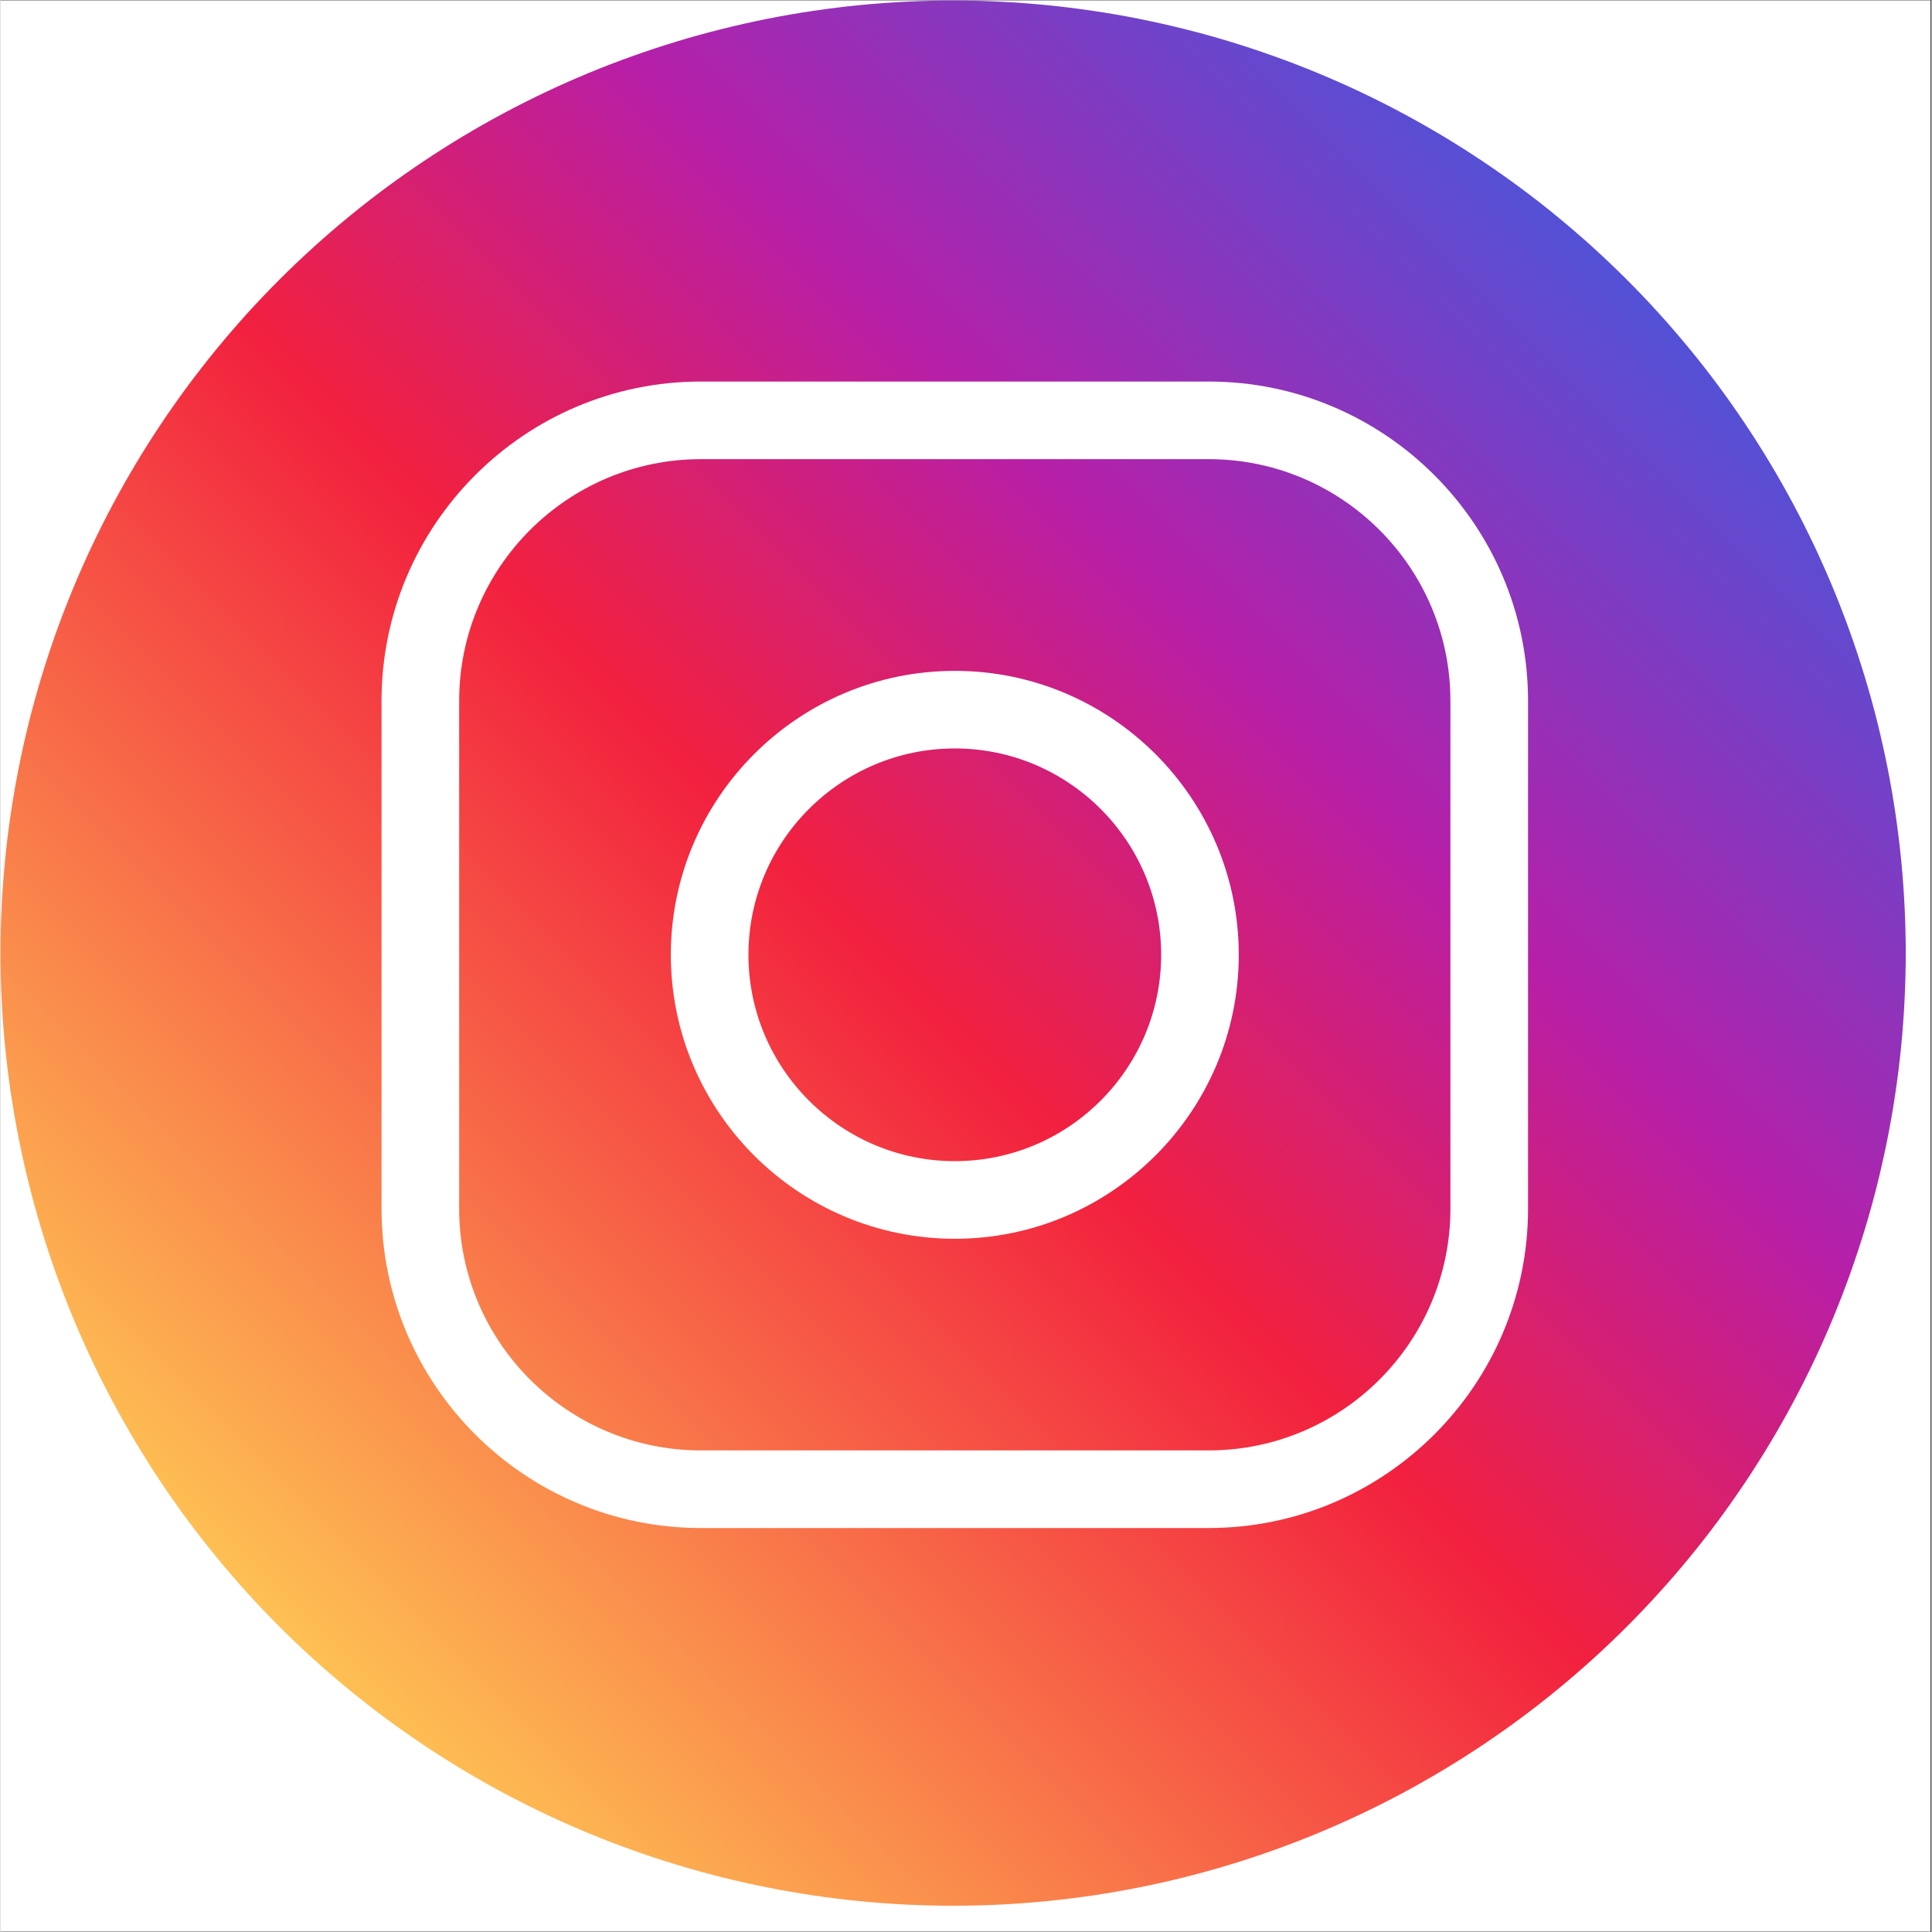
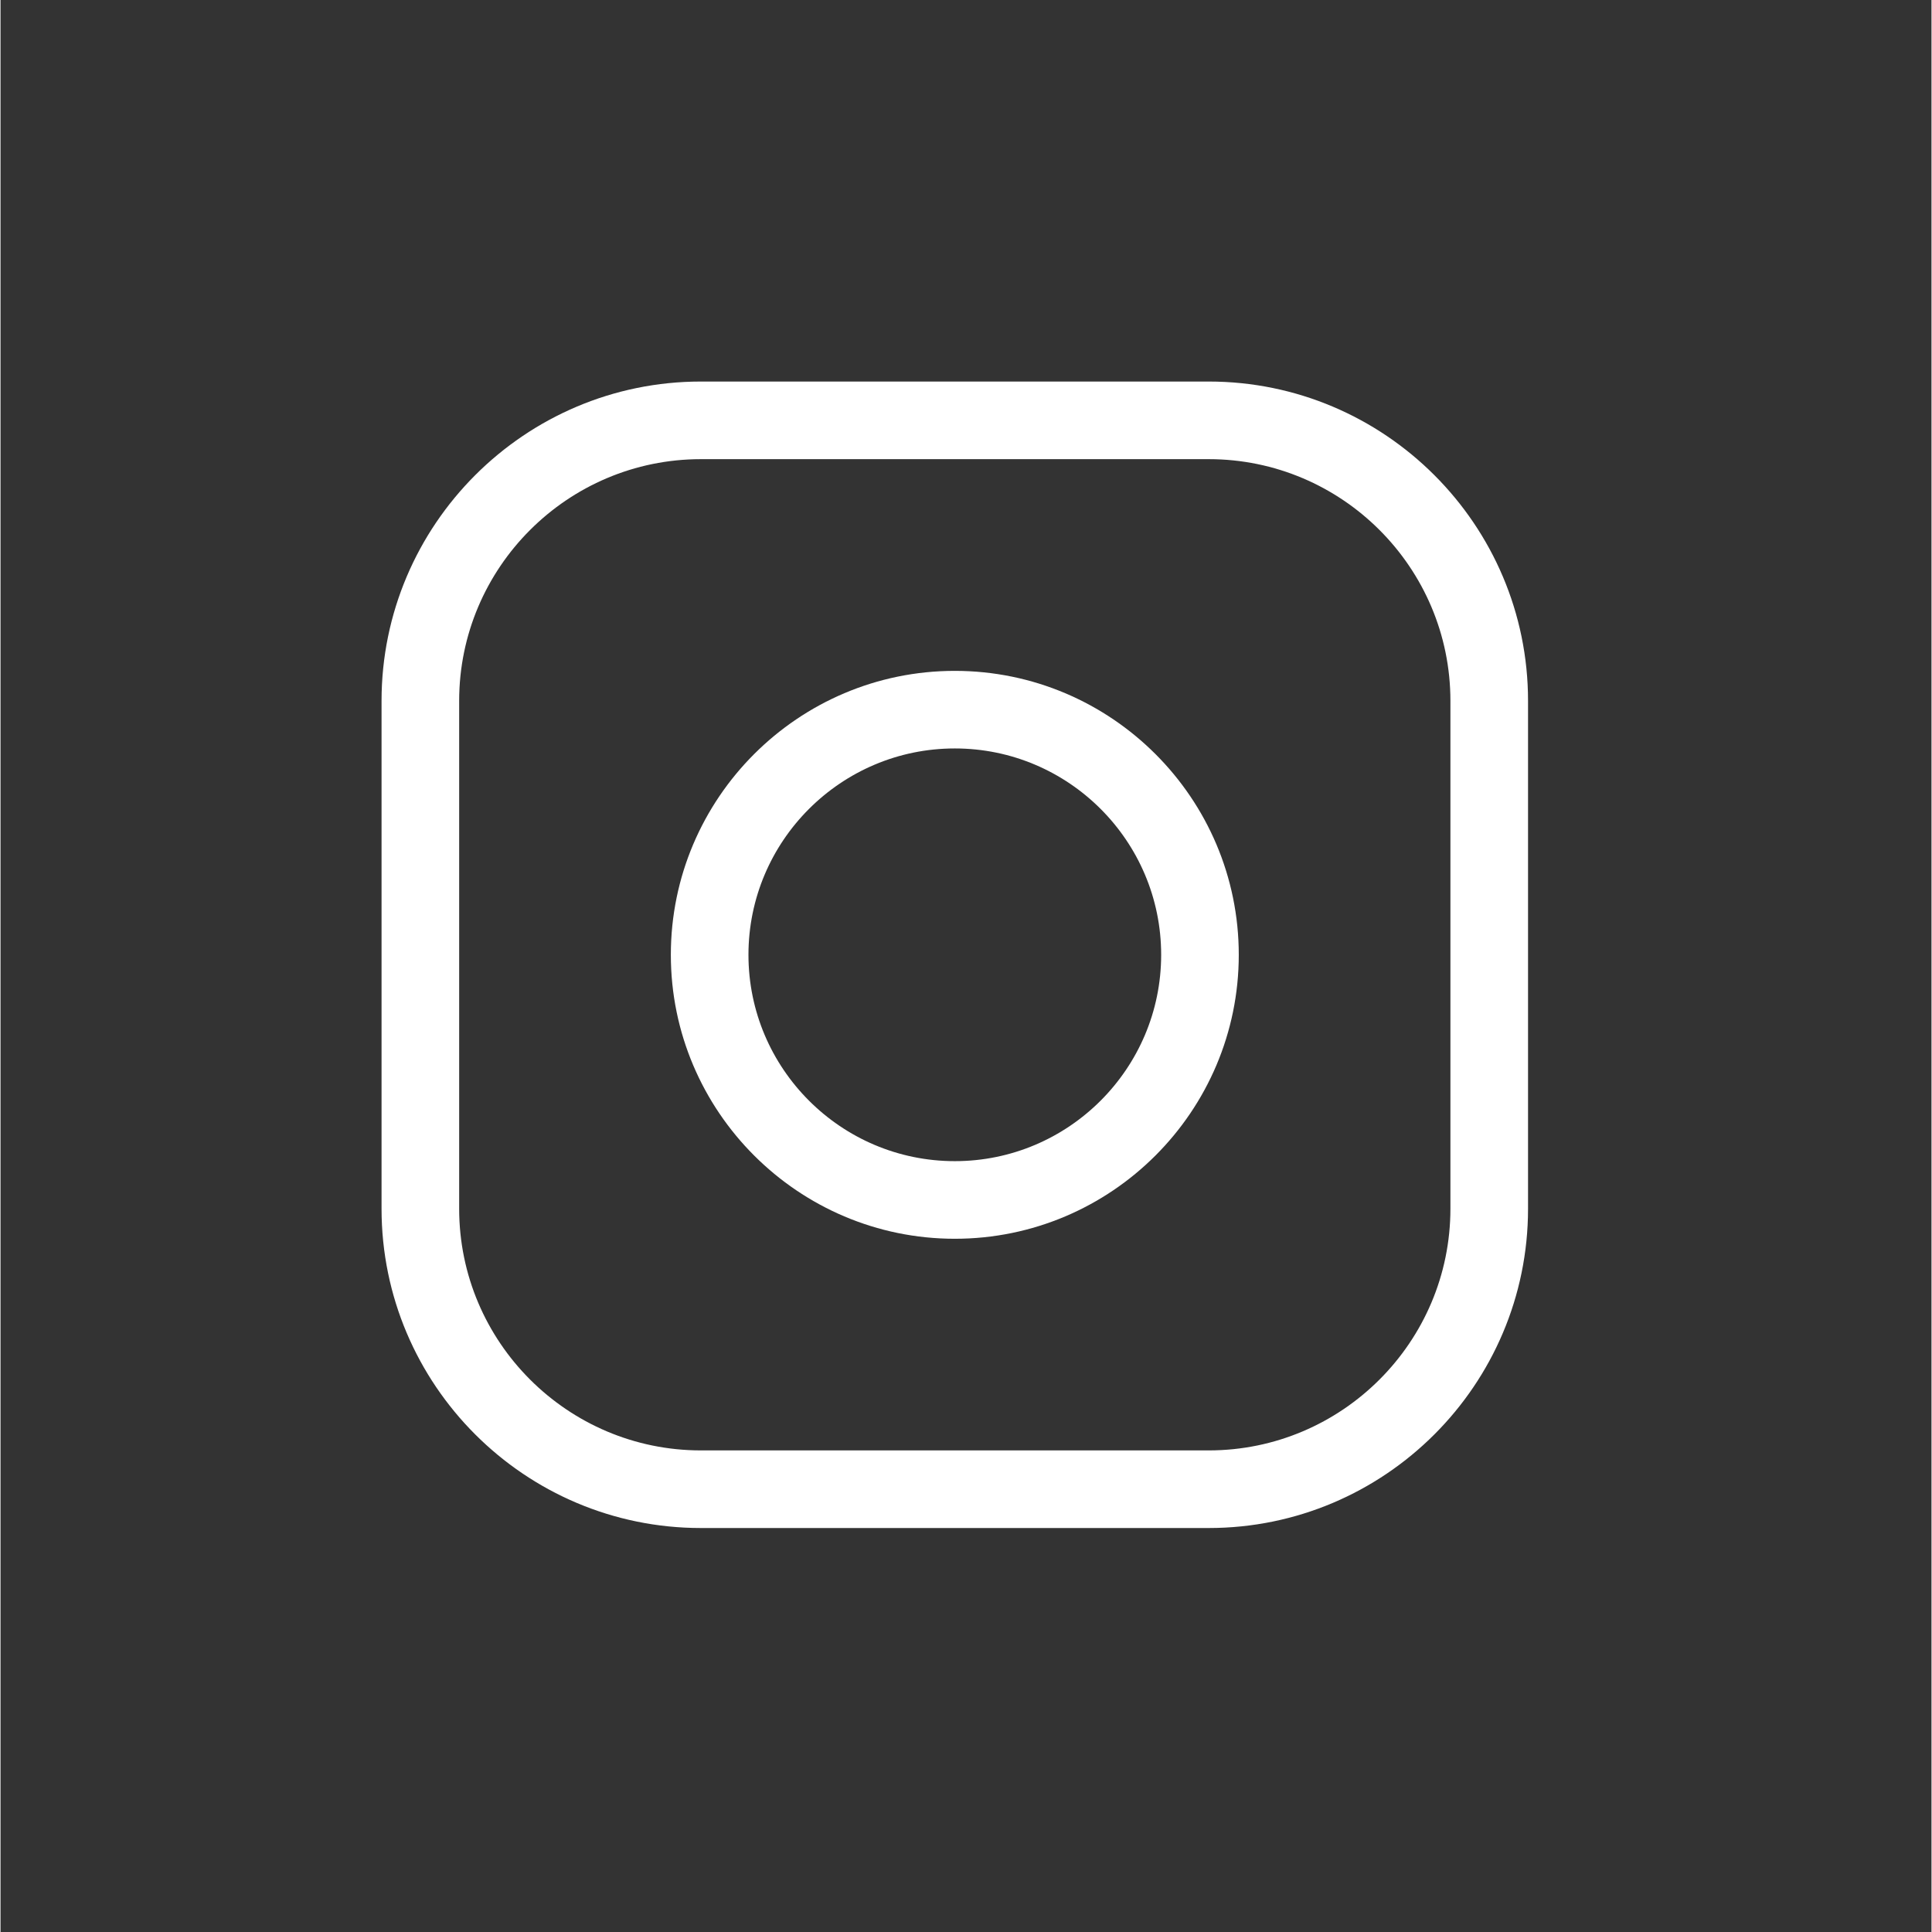
<svg xmlns="http://www.w3.org/2000/svg" width="300" viewBox="0 0 224.88 225" height="300" preserveAspectRatio="xMidYMid meet">
  <rect x="0" y="0" width="224.88" height="225" fill="#333333" stroke="none" />
  <defs>
    <clipPath id="236dcaa406">
-       <path d="M 0 0.059 L 224.762 0.059 L 224.762 224.938 L 0 224.938 Z M 0 0.059 " clip-rule="nonzero" />
+       <path d="M 0 0.059 L 224.762 0.059 L 224.762 224.938 Z M 0 0.059 " clip-rule="nonzero" />
    </clipPath>
    <clipPath id="c93714744c">
      <path d="M 0 0.059 L 221.883 0.059 L 221.883 221.941 L 0 221.941 Z M 0 0.059 " clip-rule="nonzero" />
    </clipPath>
    <clipPath id="6f0d91af13">
-       <path d="M 221.883 111 C 221.883 112.816 221.836 114.633 221.746 116.445 C 221.66 118.258 221.523 120.066 221.348 121.875 C 221.168 123.684 220.945 125.484 220.68 127.277 C 220.414 129.074 220.105 130.863 219.75 132.645 C 219.395 134.426 218.996 136.195 218.559 137.957 C 218.117 139.719 217.633 141.469 217.105 143.207 C 216.578 144.941 216.008 146.668 215.395 148.375 C 214.785 150.086 214.133 151.777 213.438 153.457 C 212.742 155.133 212.008 156.793 211.23 158.434 C 210.453 160.074 209.637 161.695 208.781 163.297 C 207.926 164.898 207.031 166.477 206.098 168.035 C 205.164 169.594 204.195 171.125 203.184 172.637 C 202.176 174.145 201.129 175.629 200.051 177.09 C 198.969 178.547 197.852 179.977 196.699 181.383 C 195.547 182.785 194.363 184.16 193.141 185.504 C 191.922 186.848 190.672 188.164 189.387 189.449 C 188.105 190.73 186.789 191.984 185.445 193.203 C 184.098 194.422 182.723 195.605 181.32 196.758 C 179.918 197.91 178.488 199.027 177.027 200.109 C 175.57 201.191 174.086 202.234 172.574 203.246 C 171.066 204.254 169.531 205.223 167.977 206.156 C 166.418 207.09 164.84 207.984 163.238 208.844 C 161.637 209.699 160.016 210.516 158.375 211.289 C 156.734 212.066 155.074 212.801 153.395 213.496 C 151.719 214.191 150.023 214.844 148.316 215.457 C 146.605 216.066 144.883 216.637 143.145 217.164 C 141.406 217.691 139.66 218.176 137.898 218.617 C 136.137 219.059 134.363 219.457 132.586 219.809 C 130.805 220.164 129.016 220.473 127.219 220.742 C 125.422 221.008 123.621 221.23 121.816 221.406 C 120.008 221.586 118.199 221.719 116.383 221.809 C 114.57 221.898 112.758 221.941 110.941 221.941 C 109.125 221.941 107.312 221.898 105.496 221.809 C 103.684 221.719 101.875 221.586 100.066 221.406 C 98.262 221.23 96.457 221.008 94.664 220.742 C 92.867 220.473 91.078 220.164 89.297 219.809 C 87.516 219.457 85.746 219.059 83.984 218.617 C 82.223 218.176 80.473 217.691 78.738 217.164 C 77 216.637 75.277 216.066 73.566 215.457 C 71.855 214.844 70.164 214.191 68.484 213.496 C 66.809 212.801 65.148 212.066 63.508 211.289 C 61.867 210.516 60.246 209.699 58.645 208.844 C 57.043 207.984 55.465 207.09 53.906 206.156 C 52.348 205.223 50.816 204.254 49.305 203.246 C 47.797 202.234 46.312 201.191 44.852 200.109 C 43.395 199.027 41.965 197.91 40.562 196.758 C 39.156 195.605 37.781 194.422 36.438 193.203 C 35.094 191.984 33.777 190.73 32.492 189.449 C 31.211 188.164 29.957 186.848 28.738 185.504 C 27.52 184.16 26.336 182.785 25.184 181.383 C 24.031 179.977 22.914 178.547 21.832 177.09 C 20.75 175.629 19.707 174.145 18.695 172.637 C 17.688 171.125 16.719 169.594 15.785 168.035 C 14.852 166.477 13.957 164.898 13.102 163.297 C 12.242 161.695 11.43 160.074 10.652 158.434 C 9.875 156.793 9.141 155.133 8.445 153.457 C 7.75 151.777 7.098 150.086 6.484 148.375 C 5.875 146.668 5.305 144.941 4.777 143.207 C 4.25 141.469 3.766 139.719 3.324 137.957 C 2.883 136.195 2.484 134.426 2.133 132.645 C 1.777 130.863 1.469 129.074 1.199 127.277 C 0.934 125.484 0.711 123.684 0.535 121.875 C 0.355 120.066 0.223 118.258 0.133 116.445 C 0.043 114.633 0 112.816 0 111 C 0 109.184 0.043 107.371 0.133 105.559 C 0.223 103.742 0.355 101.934 0.535 100.125 C 0.711 98.32 0.934 96.52 1.199 94.723 C 1.469 92.926 1.777 91.137 2.133 89.355 C 2.484 87.578 2.883 85.805 3.324 84.043 C 3.766 82.281 4.25 80.535 4.777 78.797 C 5.305 77.059 5.875 75.336 6.484 73.625 C 7.098 71.918 7.75 70.223 8.445 68.547 C 9.141 66.867 9.875 65.207 10.652 63.566 C 11.43 61.926 12.242 60.305 13.102 58.703 C 13.957 57.102 14.852 55.523 15.785 53.965 C 16.719 52.41 17.688 50.875 18.695 49.367 C 19.707 47.855 20.75 46.371 21.832 44.914 C 22.914 43.457 24.031 42.023 25.184 40.621 C 26.336 39.219 27.52 37.844 28.738 36.496 C 29.957 35.152 31.211 33.836 32.492 32.555 C 33.777 31.27 35.094 30.02 36.438 28.801 C 37.781 27.578 39.156 26.395 40.562 25.242 C 41.965 24.09 43.395 22.973 44.852 21.891 C 46.312 20.812 47.797 19.766 49.305 18.758 C 50.816 17.75 52.348 16.777 53.906 15.844 C 55.465 14.91 57.043 14.016 58.645 13.16 C 60.246 12.305 61.867 11.488 63.508 10.711 C 65.148 9.934 66.809 9.199 68.484 8.504 C 70.164 7.809 71.855 7.156 73.566 6.547 C 75.277 5.934 77 5.363 78.738 4.836 C 80.473 4.309 82.223 3.824 83.984 3.387 C 85.746 2.945 87.516 2.547 89.297 2.191 C 91.078 1.836 92.867 1.527 94.664 1.262 C 96.457 0.996 98.262 0.773 100.066 0.594 C 101.875 0.418 103.684 0.281 105.496 0.195 C 107.312 0.105 109.125 0.059 110.941 0.059 C 112.758 0.059 114.57 0.105 116.383 0.195 C 118.199 0.281 120.008 0.418 121.816 0.594 C 123.621 0.773 125.422 0.996 127.219 1.262 C 129.016 1.527 130.805 1.836 132.586 2.191 C 134.363 2.547 136.137 2.945 137.898 3.387 C 139.66 3.824 141.406 4.309 143.145 4.836 C 144.883 5.363 146.605 5.934 148.316 6.547 C 150.023 7.156 151.719 7.809 153.395 8.504 C 155.074 9.199 156.734 9.934 158.375 10.711 C 160.016 11.488 161.637 12.305 163.238 13.16 C 164.84 14.016 166.418 14.91 167.977 15.844 C 169.531 16.777 171.066 17.75 172.574 18.758 C 174.086 19.766 175.57 20.812 177.027 21.891 C 178.488 22.973 179.918 24.09 181.32 25.242 C 182.723 26.395 184.098 27.578 185.445 28.801 C 186.789 30.02 188.105 31.27 189.387 32.555 C 190.672 33.836 191.922 35.152 193.141 36.496 C 194.363 37.844 195.547 39.219 196.699 40.621 C 197.852 42.023 198.969 43.457 200.051 44.914 C 201.129 46.371 202.176 47.855 203.184 49.367 C 204.195 50.875 205.164 52.41 206.098 53.965 C 207.031 55.523 207.926 57.102 208.781 58.703 C 209.637 60.305 210.453 61.926 211.23 63.566 C 212.008 65.207 212.742 66.867 213.438 68.547 C 214.133 70.223 214.785 71.918 215.395 73.625 C 216.008 75.336 216.578 77.059 217.105 78.797 C 217.633 80.535 218.117 82.281 218.559 84.043 C 218.996 85.805 219.395 87.578 219.75 89.355 C 220.105 91.137 220.414 92.926 220.68 94.723 C 220.945 96.52 221.168 98.32 221.348 100.125 C 221.523 101.934 221.66 103.742 221.746 105.559 C 221.836 107.371 221.883 109.184 221.883 111 Z M 221.883 111 " clip-rule="nonzero" />
-     </clipPath>
+       </clipPath>
    <linearGradient x1="0.05" gradientTransform="matrix(0.723, 0, 0, 0.723, 0, 0.06)" y1="307.05" x2="307.051" gradientUnits="userSpaceOnUse" y2="0.051" id="662b370088">
      <stop stop-opacity="1" stop-color="rgb(99.599%, 75.299%, 32.5%)" offset="0" />
      <stop stop-opacity="1" stop-color="rgb(99.599%, 75.299%, 32.5%)" offset="0.125" />
      <stop stop-opacity="1" stop-color="rgb(99.599%, 75.299%, 32.5%)" offset="0.141" />
      <stop stop-opacity="1" stop-color="rgb(99.583%, 75.102%, 32.474%)" offset="0.145" />
      <stop stop-opacity="1" stop-color="rgb(99.57%, 74.907%, 32.448%)" offset="0.148" />
      <stop stop-opacity="1" stop-color="rgb(99.515%, 74.171%, 32.352%)" offset="0.152" />
      <stop stop-opacity="1" stop-color="rgb(99.46%, 73.436%, 32.256%)" offset="0.156" />
      <stop stop-opacity="1" stop-color="rgb(99.405%, 72.701%, 32.159%)" offset="0.16" />
      <stop stop-opacity="1" stop-color="rgb(99.35%, 71.965%, 32.063%)" offset="0.164" />
      <stop stop-opacity="1" stop-color="rgb(99.295%, 71.23%, 31.967%)" offset="0.168" />
      <stop stop-opacity="1" stop-color="rgb(99.24%, 70.494%, 31.873%)" offset="0.172" />
      <stop stop-opacity="1" stop-color="rgb(99.185%, 69.759%, 31.776%)" offset="0.176" />
      <stop stop-opacity="1" stop-color="rgb(99.13%, 69.023%, 31.68%)" offset="0.18" />
      <stop stop-opacity="1" stop-color="rgb(99.074%, 68.288%, 31.584%)" offset="0.184" />
      <stop stop-opacity="1" stop-color="rgb(99.019%, 67.552%, 31.488%)" offset="0.188" />
      <stop stop-opacity="1" stop-color="rgb(98.964%, 66.817%, 31.392%)" offset="0.191" />
      <stop stop-opacity="1" stop-color="rgb(98.909%, 66.081%, 31.296%)" offset="0.195" />
      <stop stop-opacity="1" stop-color="rgb(98.854%, 65.346%, 31.2%)" offset="0.199" />
      <stop stop-opacity="1" stop-color="rgb(98.799%, 64.612%, 31.104%)" offset="0.203" />
      <stop stop-opacity="1" stop-color="rgb(98.744%, 63.876%, 31.007%)" offset="0.207" />
      <stop stop-opacity="1" stop-color="rgb(98.689%, 63.141%, 30.911%)" offset="0.211" />
      <stop stop-opacity="1" stop-color="rgb(98.634%, 62.405%, 30.815%)" offset="0.215" />
      <stop stop-opacity="1" stop-color="rgb(98.579%, 61.67%, 30.719%)" offset="0.219" />
      <stop stop-opacity="1" stop-color="rgb(98.524%, 60.934%, 30.623%)" offset="0.223" />
      <stop stop-opacity="1" stop-color="rgb(98.47%, 60.199%, 30.528%)" offset="0.227" />
      <stop stop-opacity="1" stop-color="rgb(98.415%, 59.464%, 30.432%)" offset="0.23" />
      <stop stop-opacity="1" stop-color="rgb(98.36%, 58.728%, 30.336%)" offset="0.234" />
      <stop stop-opacity="1" stop-color="rgb(98.303%, 57.993%, 30.24%)" offset="0.238" />
      <stop stop-opacity="1" stop-color="rgb(98.248%, 57.257%, 30.144%)" offset="0.242" />
      <stop stop-opacity="1" stop-color="rgb(98.193%, 56.522%, 30.048%)" offset="0.246" />
      <stop stop-opacity="1" stop-color="rgb(98.138%, 55.786%, 29.951%)" offset="0.25" />
      <stop stop-opacity="1" stop-color="rgb(98.083%, 55.051%, 29.855%)" offset="0.254" />
      <stop stop-opacity="1" stop-color="rgb(98.029%, 54.315%, 29.759%)" offset="0.258" />
      <stop stop-opacity="1" stop-color="rgb(97.974%, 53.58%, 29.663%)" offset="0.262" />
      <stop stop-opacity="1" stop-color="rgb(97.919%, 52.846%, 29.567%)" offset="0.266" />
      <stop stop-opacity="1" stop-color="rgb(97.864%, 52.11%, 29.471%)" offset="0.27" />
      <stop stop-opacity="1" stop-color="rgb(97.809%, 51.375%, 29.375%)" offset="0.273" />
      <stop stop-opacity="1" stop-color="rgb(97.754%, 50.639%, 29.279%)" offset="0.277" />
      <stop stop-opacity="1" stop-color="rgb(97.699%, 49.904%, 29.184%)" offset="0.281" />
      <stop stop-opacity="1" stop-color="rgb(97.644%, 49.168%, 29.088%)" offset="0.285" />
      <stop stop-opacity="1" stop-color="rgb(97.589%, 48.433%, 28.992%)" offset="0.289" />
      <stop stop-opacity="1" stop-color="rgb(97.533%, 47.697%, 28.896%)" offset="0.293" />
      <stop stop-opacity="1" stop-color="rgb(97.478%, 46.962%, 28.799%)" offset="0.297" />
      <stop stop-opacity="1" stop-color="rgb(97.423%, 46.227%, 28.703%)" offset="0.301" />
      <stop stop-opacity="1" stop-color="rgb(97.368%, 45.491%, 28.607%)" offset="0.305" />
      <stop stop-opacity="1" stop-color="rgb(97.313%, 44.756%, 28.511%)" offset="0.309" />
      <stop stop-opacity="1" stop-color="rgb(97.258%, 44.02%, 28.415%)" offset="0.312" />
      <stop stop-opacity="1" stop-color="rgb(97.203%, 43.285%, 28.319%)" offset="0.316" />
      <stop stop-opacity="1" stop-color="rgb(97.148%, 42.549%, 28.223%)" offset="0.32" />
      <stop stop-opacity="1" stop-color="rgb(97.093%, 41.814%, 28.127%)" offset="0.324" />
      <stop stop-opacity="1" stop-color="rgb(97.038%, 41.08%, 28.03%)" offset="0.328" />
      <stop stop-opacity="1" stop-color="rgb(96.983%, 40.344%, 27.934%)" offset="0.332" />
      <stop stop-opacity="1" stop-color="rgb(96.928%, 39.609%, 27.84%)" offset="0.336" />
      <stop stop-opacity="1" stop-color="rgb(96.873%, 38.873%, 27.744%)" offset="0.34" />
      <stop stop-opacity="1" stop-color="rgb(96.819%, 38.138%, 27.647%)" offset="0.344" />
      <stop stop-opacity="1" stop-color="rgb(96.764%, 37.402%, 27.551%)" offset="0.348" />
      <stop stop-opacity="1" stop-color="rgb(96.709%, 36.667%, 27.455%)" offset="0.352" />
      <stop stop-opacity="1" stop-color="rgb(96.652%, 35.931%, 27.359%)" offset="0.355" />
      <stop stop-opacity="1" stop-color="rgb(96.597%, 35.196%, 27.263%)" offset="0.359" />
      <stop stop-opacity="1" stop-color="rgb(96.542%, 34.46%, 27.167%)" offset="0.363" />
      <stop stop-opacity="1" stop-color="rgb(96.487%, 33.725%, 27.071%)" offset="0.367" />
      <stop stop-opacity="1" stop-color="rgb(96.432%, 32.99%, 26.974%)" offset="0.371" />
      <stop stop-opacity="1" stop-color="rgb(96.378%, 32.254%, 26.878%)" offset="0.375" />
      <stop stop-opacity="1" stop-color="rgb(96.323%, 31.519%, 26.782%)" offset="0.379" />
      <stop stop-opacity="1" stop-color="rgb(96.268%, 30.783%, 26.686%)" offset="0.383" />
      <stop stop-opacity="1" stop-color="rgb(96.213%, 30.048%, 26.59%)" offset="0.387" />
      <stop stop-opacity="1" stop-color="rgb(96.158%, 29.312%, 26.495%)" offset="0.391" />
      <stop stop-opacity="1" stop-color="rgb(96.103%, 28.577%, 26.399%)" offset="0.395" />
      <stop stop-opacity="1" stop-color="rgb(96.048%, 27.843%, 26.303%)" offset="0.398" />
      <stop stop-opacity="1" stop-color="rgb(95.993%, 27.107%, 26.207%)" offset="0.402" />
      <stop stop-opacity="1" stop-color="rgb(95.938%, 26.372%, 26.111%)" offset="0.406" />
      <stop stop-opacity="1" stop-color="rgb(95.882%, 25.636%, 26.015%)" offset="0.41" />
      <stop stop-opacity="1" stop-color="rgb(95.827%, 24.901%, 25.919%)" offset="0.414" />
      <stop stop-opacity="1" stop-color="rgb(95.772%, 24.165%, 25.822%)" offset="0.418" />
      <stop stop-opacity="1" stop-color="rgb(95.717%, 23.43%, 25.726%)" offset="0.422" />
      <stop stop-opacity="1" stop-color="rgb(95.662%, 22.694%, 25.63%)" offset="0.426" />
      <stop stop-opacity="1" stop-color="rgb(95.607%, 21.959%, 25.534%)" offset="0.43" />
      <stop stop-opacity="1" stop-color="rgb(95.552%, 21.223%, 25.438%)" offset="0.434" />
      <stop stop-opacity="1" stop-color="rgb(95.497%, 20.488%, 25.342%)" offset="0.438" />
      <stop stop-opacity="1" stop-color="rgb(95.442%, 19.753%, 25.246%)" offset="0.441" />
      <stop stop-opacity="1" stop-color="rgb(95.387%, 19.017%, 25.151%)" offset="0.445" />
      <stop stop-opacity="1" stop-color="rgb(95.332%, 18.282%, 25.055%)" offset="0.449" />
      <stop stop-opacity="1" stop-color="rgb(95.277%, 17.546%, 24.959%)" offset="0.453" />
      <stop stop-opacity="1" stop-color="rgb(95.222%, 16.811%, 24.863%)" offset="0.457" />
      <stop stop-opacity="1" stop-color="rgb(95.168%, 16.077%, 24.767%)" offset="0.461" />
      <stop stop-opacity="1" stop-color="rgb(95.111%, 15.341%, 24.67%)" offset="0.465" />
      <stop stop-opacity="1" stop-color="rgb(95.056%, 14.606%, 24.574%)" offset="0.469" />
      <stop stop-opacity="1" stop-color="rgb(95.001%, 13.87%, 24.478%)" offset="0.473" />
      <stop stop-opacity="1" stop-color="rgb(94.946%, 13.135%, 24.382%)" offset="0.477" />
      <stop stop-opacity="1" stop-color="rgb(94.621%, 12.813%, 24.883%)" offset="0.48" />
      <stop stop-opacity="1" stop-color="rgb(94.298%, 12.491%, 25.383%)" offset="0.484" />
      <stop stop-opacity="1" stop-color="rgb(93.767%, 12.483%, 26.337%)" offset="0.488" />
      <stop stop-opacity="1" stop-color="rgb(93.237%, 12.477%, 27.292%)" offset="0.492" />
      <stop stop-opacity="1" stop-color="rgb(92.708%, 12.469%, 28.246%)" offset="0.496" />
      <stop stop-opacity="1" stop-color="rgb(92.178%, 12.463%, 29.199%)" offset="0.5" />
      <stop stop-opacity="1" stop-color="rgb(91.649%, 12.456%, 30.153%)" offset="0.504" />
      <stop stop-opacity="1" stop-color="rgb(91.119%, 12.45%, 31.108%)" offset="0.508" />
      <stop stop-opacity="1" stop-color="rgb(90.588%, 12.442%, 32.062%)" offset="0.512" />
      <stop stop-opacity="1" stop-color="rgb(90.059%, 12.436%, 33.015%)" offset="0.516" />
      <stop stop-opacity="1" stop-color="rgb(89.529%, 12.428%, 33.969%)" offset="0.52" />
      <stop stop-opacity="1" stop-color="rgb(89%, 12.422%, 34.924%)" offset="0.523" />
      <stop stop-opacity="1" stop-color="rgb(88.469%, 12.415%, 35.878%)" offset="0.527" />
      <stop stop-opacity="1" stop-color="rgb(87.939%, 12.408%, 36.832%)" offset="0.531" />
      <stop stop-opacity="1" stop-color="rgb(87.41%, 12.401%, 37.785%)" offset="0.535" />
      <stop stop-opacity="1" stop-color="rgb(86.88%, 12.395%, 38.741%)" offset="0.539" />
      <stop stop-opacity="1" stop-color="rgb(86.351%, 12.387%, 39.694%)" offset="0.543" />
      <stop stop-opacity="1" stop-color="rgb(85.822%, 12.381%, 40.648%)" offset="0.547" />
      <stop stop-opacity="1" stop-color="rgb(85.291%, 12.373%, 41.602%)" offset="0.551" />
      <stop stop-opacity="1" stop-color="rgb(84.761%, 12.367%, 42.557%)" offset="0.555" />
      <stop stop-opacity="1" stop-color="rgb(84.232%, 12.36%, 43.51%)" offset="0.559" />
      <stop stop-opacity="1" stop-color="rgb(83.702%, 12.354%, 44.464%)" offset="0.562" />
      <stop stop-opacity="1" stop-color="rgb(83.171%, 12.346%, 45.418%)" offset="0.566" />
      <stop stop-opacity="1" stop-color="rgb(82.642%, 12.34%, 46.373%)" offset="0.57" />
      <stop stop-opacity="1" stop-color="rgb(82.112%, 12.332%, 47.327%)" offset="0.574" />
      <stop stop-opacity="1" stop-color="rgb(81.583%, 12.326%, 48.28%)" offset="0.578" />
      <stop stop-opacity="1" stop-color="rgb(81.053%, 12.318%, 49.234%)" offset="0.582" />
      <stop stop-opacity="1" stop-color="rgb(80.524%, 12.312%, 50.189%)" offset="0.586" />
      <stop stop-opacity="1" stop-color="rgb(79.993%, 12.305%, 51.143%)" offset="0.59" />
      <stop stop-opacity="1" stop-color="rgb(79.463%, 12.299%, 52.097%)" offset="0.594" />
      <stop stop-opacity="1" stop-color="rgb(78.934%, 12.291%, 53.05%)" offset="0.598" />
      <stop stop-opacity="1" stop-color="rgb(78.404%, 12.285%, 54.005%)" offset="0.602" />
      <stop stop-opacity="1" stop-color="rgb(77.875%, 12.277%, 54.959%)" offset="0.605" />
      <stop stop-opacity="1" stop-color="rgb(77.345%, 12.271%, 55.913%)" offset="0.609" />
      <stop stop-opacity="1" stop-color="rgb(76.814%, 12.263%, 56.866%)" offset="0.613" />
      <stop stop-opacity="1" stop-color="rgb(76.285%, 12.257%, 57.822%)" offset="0.617" />
      <stop stop-opacity="1" stop-color="rgb(75.755%, 12.25%, 58.775%)" offset="0.621" />
      <stop stop-opacity="1" stop-color="rgb(75.226%, 12.244%, 59.729%)" offset="0.625" />
      <stop stop-opacity="1" stop-color="rgb(74.695%, 12.236%, 60.683%)" offset="0.629" />
      <stop stop-opacity="1" stop-color="rgb(74.165%, 12.23%, 61.638%)" offset="0.633" />
      <stop stop-opacity="1" stop-color="rgb(73.636%, 12.222%, 62.592%)" offset="0.637" />
      <stop stop-opacity="1" stop-color="rgb(73.106%, 12.216%, 63.545%)" offset="0.641" />
      <stop stop-opacity="1" stop-color="rgb(72.577%, 12.209%, 64.499%)" offset="0.645" />
      <stop stop-opacity="1" stop-color="rgb(72.047%, 12.202%, 65.454%)" offset="0.648" />
      <stop stop-opacity="1" stop-color="rgb(71.342%, 12.489%, 65.942%)" offset="0.652" />
      <stop stop-opacity="1" stop-color="rgb(70.639%, 12.778%, 66.431%)" offset="0.656" />
      <stop stop-opacity="1" stop-color="rgb(69.882%, 13.155%, 66.777%)" offset="0.66" />
      <stop stop-opacity="1" stop-color="rgb(69.125%, 13.533%, 67.123%)" offset="0.664" />
      <stop stop-opacity="1" stop-color="rgb(68.369%, 13.91%, 67.47%)" offset="0.668" />
      <stop stop-opacity="1" stop-color="rgb(67.612%, 14.288%, 67.818%)" offset="0.672" />
      <stop stop-opacity="1" stop-color="rgb(66.855%, 14.665%, 68.164%)" offset="0.676" />
      <stop stop-opacity="1" stop-color="rgb(66.098%, 15.042%, 68.51%)" offset="0.68" />
      <stop stop-opacity="1" stop-color="rgb(65.341%, 15.419%, 68.857%)" offset="0.684" />
      <stop stop-opacity="1" stop-color="rgb(64.584%, 15.797%, 69.203%)" offset="0.688" />
      <stop stop-opacity="1" stop-color="rgb(63.828%, 16.174%, 69.55%)" offset="0.691" />
      <stop stop-opacity="1" stop-color="rgb(63.071%, 16.553%, 69.897%)" offset="0.695" />
      <stop stop-opacity="1" stop-color="rgb(62.314%, 16.93%, 70.244%)" offset="0.699" />
      <stop stop-opacity="1" stop-color="rgb(61.557%, 17.308%, 70.59%)" offset="0.703" />
      <stop stop-opacity="1" stop-color="rgb(60.8%, 17.685%, 70.937%)" offset="0.707" />
      <stop stop-opacity="1" stop-color="rgb(60.043%, 18.062%, 71.283%)" offset="0.711" />
      <stop stop-opacity="1" stop-color="rgb(59.286%, 18.439%, 71.629%)" offset="0.715" />
      <stop stop-opacity="1" stop-color="rgb(58.53%, 18.817%, 71.977%)" offset="0.719" />
      <stop stop-opacity="1" stop-color="rgb(57.773%, 19.194%, 72.324%)" offset="0.723" />
      <stop stop-opacity="1" stop-color="rgb(57.016%, 19.572%, 72.67%)" offset="0.727" />
      <stop stop-opacity="1" stop-color="rgb(56.259%, 19.949%, 73.016%)" offset="0.73" />
      <stop stop-opacity="1" stop-color="rgb(55.502%, 20.326%, 73.363%)" offset="0.734" />
      <stop stop-opacity="1" stop-color="rgb(54.745%, 20.703%, 73.709%)" offset="0.738" />
      <stop stop-opacity="1" stop-color="rgb(53.989%, 21.082%, 74.057%)" offset="0.742" />
      <stop stop-opacity="1" stop-color="rgb(53.232%, 21.458%, 74.403%)" offset="0.746" />
      <stop stop-opacity="1" stop-color="rgb(52.475%, 21.837%, 74.75%)" offset="0.75" />
      <stop stop-opacity="1" stop-color="rgb(51.718%, 22.214%, 75.096%)" offset="0.754" />
      <stop stop-opacity="1" stop-color="rgb(50.961%, 22.592%, 75.444%)" offset="0.758" />
      <stop stop-opacity="1" stop-color="rgb(50.204%, 22.969%, 75.79%)" offset="0.762" />
      <stop stop-opacity="1" stop-color="rgb(49.448%, 23.346%, 76.137%)" offset="0.766" />
      <stop stop-opacity="1" stop-color="rgb(48.691%, 23.723%, 76.483%)" offset="0.77" />
      <stop stop-opacity="1" stop-color="rgb(47.934%, 24.101%, 76.83%)" offset="0.773" />
      <stop stop-opacity="1" stop-color="rgb(47.177%, 24.478%, 77.176%)" offset="0.777" />
      <stop stop-opacity="1" stop-color="rgb(46.42%, 24.857%, 77.524%)" offset="0.781" />
      <stop stop-opacity="1" stop-color="rgb(45.663%, 25.233%, 77.87%)" offset="0.785" />
      <stop stop-opacity="1" stop-color="rgb(44.907%, 25.612%, 78.217%)" offset="0.789" />
      <stop stop-opacity="1" stop-color="rgb(44.15%, 25.989%, 78.563%)" offset="0.793" />
      <stop stop-opacity="1" stop-color="rgb(43.393%, 26.366%, 78.909%)" offset="0.797" />
      <stop stop-opacity="1" stop-color="rgb(42.636%, 26.743%, 79.256%)" offset="0.801" />
      <stop stop-opacity="1" stop-color="rgb(41.879%, 27.121%, 79.604%)" offset="0.805" />
      <stop stop-opacity="1" stop-color="rgb(41.122%, 27.498%, 79.95%)" offset="0.809" />
      <stop stop-opacity="1" stop-color="rgb(40.366%, 27.876%, 80.296%)" offset="0.812" />
      <stop stop-opacity="1" stop-color="rgb(39.609%, 28.253%, 80.643%)" offset="0.816" />
      <stop stop-opacity="1" stop-color="rgb(38.852%, 28.632%, 80.989%)" offset="0.82" />
      <stop stop-opacity="1" stop-color="rgb(38.095%, 29.008%, 81.335%)" offset="0.824" />
      <stop stop-opacity="1" stop-color="rgb(37.338%, 29.385%, 81.683%)" offset="0.828" />
      <stop stop-opacity="1" stop-color="rgb(36.581%, 29.762%, 82.03%)" offset="0.832" />
      <stop stop-opacity="1" stop-color="rgb(35.825%, 30.141%, 82.376%)" offset="0.836" />
      <stop stop-opacity="1" stop-color="rgb(35.068%, 30.518%, 82.722%)" offset="0.84" />
      <stop stop-opacity="1" stop-color="rgb(34.311%, 30.896%, 83.069%)" offset="0.844" />
      <stop stop-opacity="1" stop-color="rgb(33.554%, 31.273%, 83.415%)" offset="0.848" />
      <stop stop-opacity="1" stop-color="rgb(32.797%, 31.651%, 83.763%)" offset="0.852" />
      <stop stop-opacity="1" stop-color="rgb(32.648%, 31.725%, 83.83%)" offset="0.859" />
      <stop stop-opacity="1" stop-color="rgb(32.5%, 31.799%, 83.899%)" offset="0.875" />
      <stop stop-opacity="1" stop-color="rgb(32.5%, 31.799%, 83.899%)" offset="1" />
    </linearGradient>
  </defs>
  <g clip-path="url(#236dcaa406)">
-     <path fill="#ffffff" d="M 0 0.059 L 224.879 0.059 L 224.879 224.941 L 0 224.941 Z M 0 0.059 " fill-opacity="1" fill-rule="nonzero" />
-     <path fill="#ffffff" d="M 0 0.059 L 224.879 0.059 L 224.879 224.941 L 0 224.941 Z M 0 0.059 " fill-opacity="1" fill-rule="nonzero" />
-   </g>
+     </g>
  <g clip-path="url(#c93714744c)">
    <g clip-path="url(#6f0d91af13)">
-       <path fill="url(#662b370088)" d="M 0 0.059 L 0 221.941 L 221.883 221.941 L 221.883 0.059 Z M 0 0.059 " fill-rule="nonzero" />
-     </g>
+       </g>
  </g>
  <path fill="#ffffff" d="M 140.707 177.953 L 81.562 177.953 C 61.059 177.953 44.375 161.273 44.375 140.766 L 44.375 81.621 C 44.375 61.117 61.059 44.434 81.562 44.434 L 140.707 44.434 C 161.211 44.434 177.895 61.117 177.895 81.621 L 177.895 140.766 C 177.895 161.273 161.211 177.953 140.707 177.953 Z M 81.562 53.473 C 66.043 53.473 53.414 66.102 53.414 81.621 L 53.414 140.766 C 53.414 156.285 66.043 168.914 81.562 168.914 L 140.707 168.914 C 156.227 168.914 168.855 156.285 168.855 140.766 L 168.855 81.621 C 168.855 66.102 156.227 53.473 140.707 53.473 Z M 81.562 53.473 " fill-opacity="1" fill-rule="nonzero" />
  <path fill="#ffffff" d="M 111.137 144.266 C 92.902 144.266 78.066 129.43 78.066 111.195 C 78.066 92.961 92.902 78.129 111.137 78.129 C 129.371 78.129 144.207 92.961 144.207 111.195 C 144.207 129.43 129.371 144.266 111.137 144.266 Z M 111.137 87.164 C 97.887 87.164 87.105 97.941 87.105 111.195 C 87.105 124.445 97.887 135.227 111.137 135.227 C 124.387 135.227 135.168 124.445 135.168 111.195 C 135.168 97.941 124.387 87.164 111.137 87.164 Z M 111.137 87.164 " fill-opacity="1" fill-rule="nonzero" />
</svg>